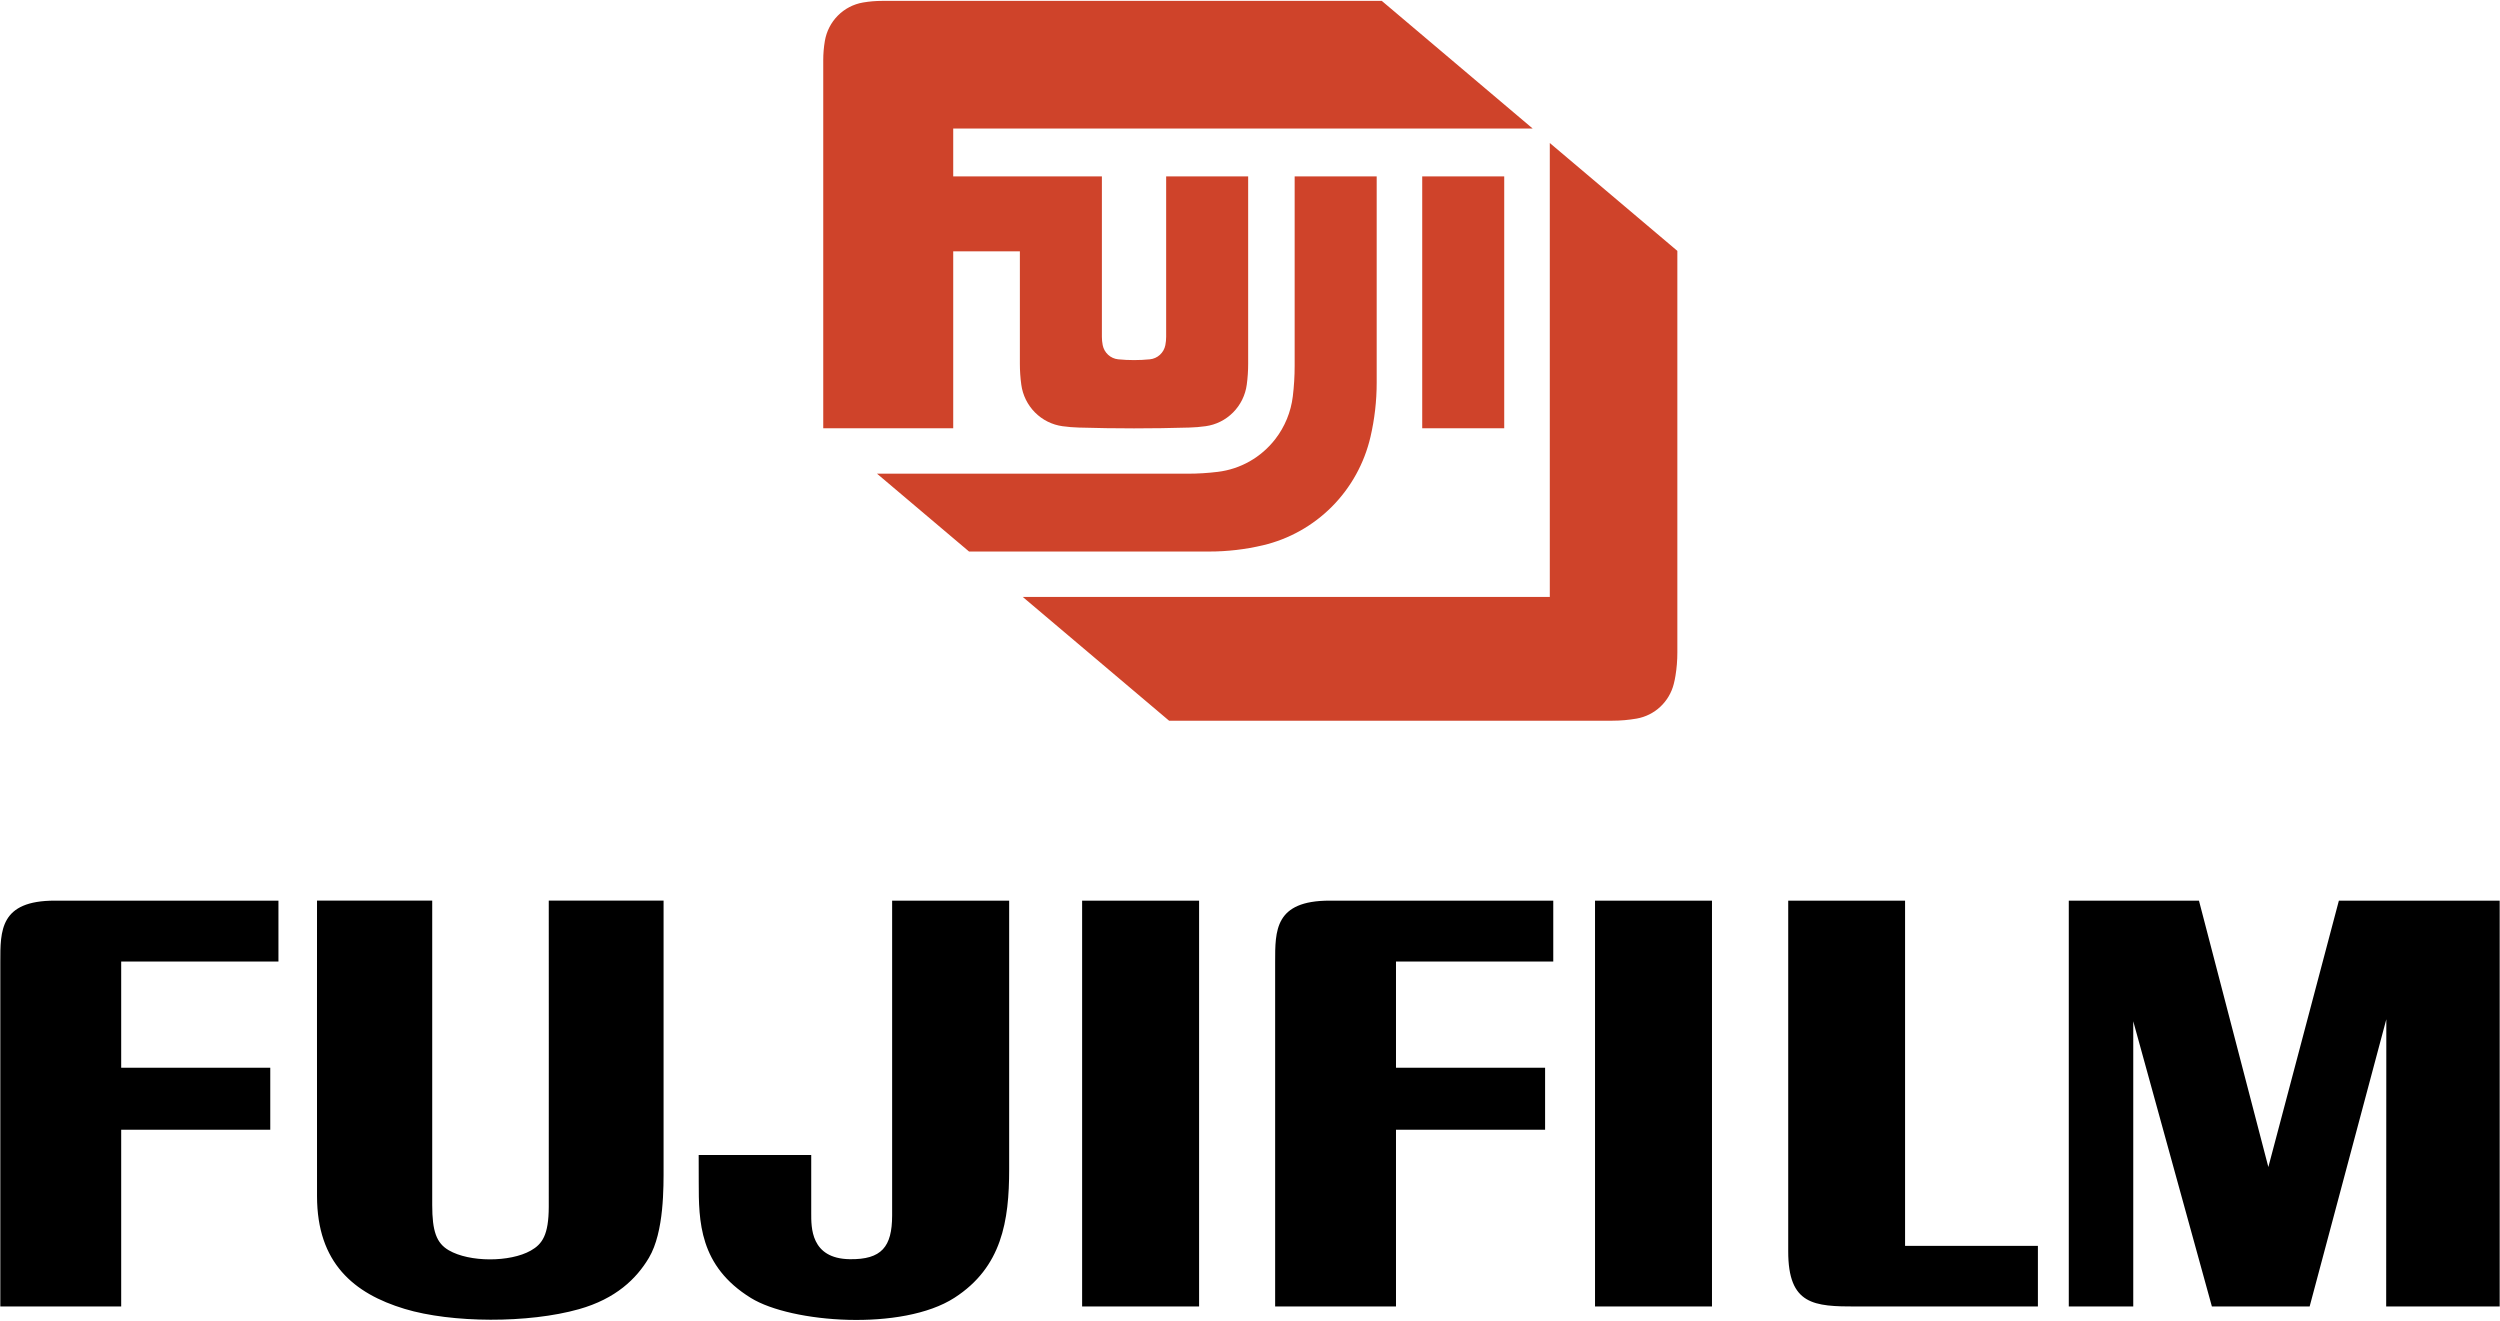
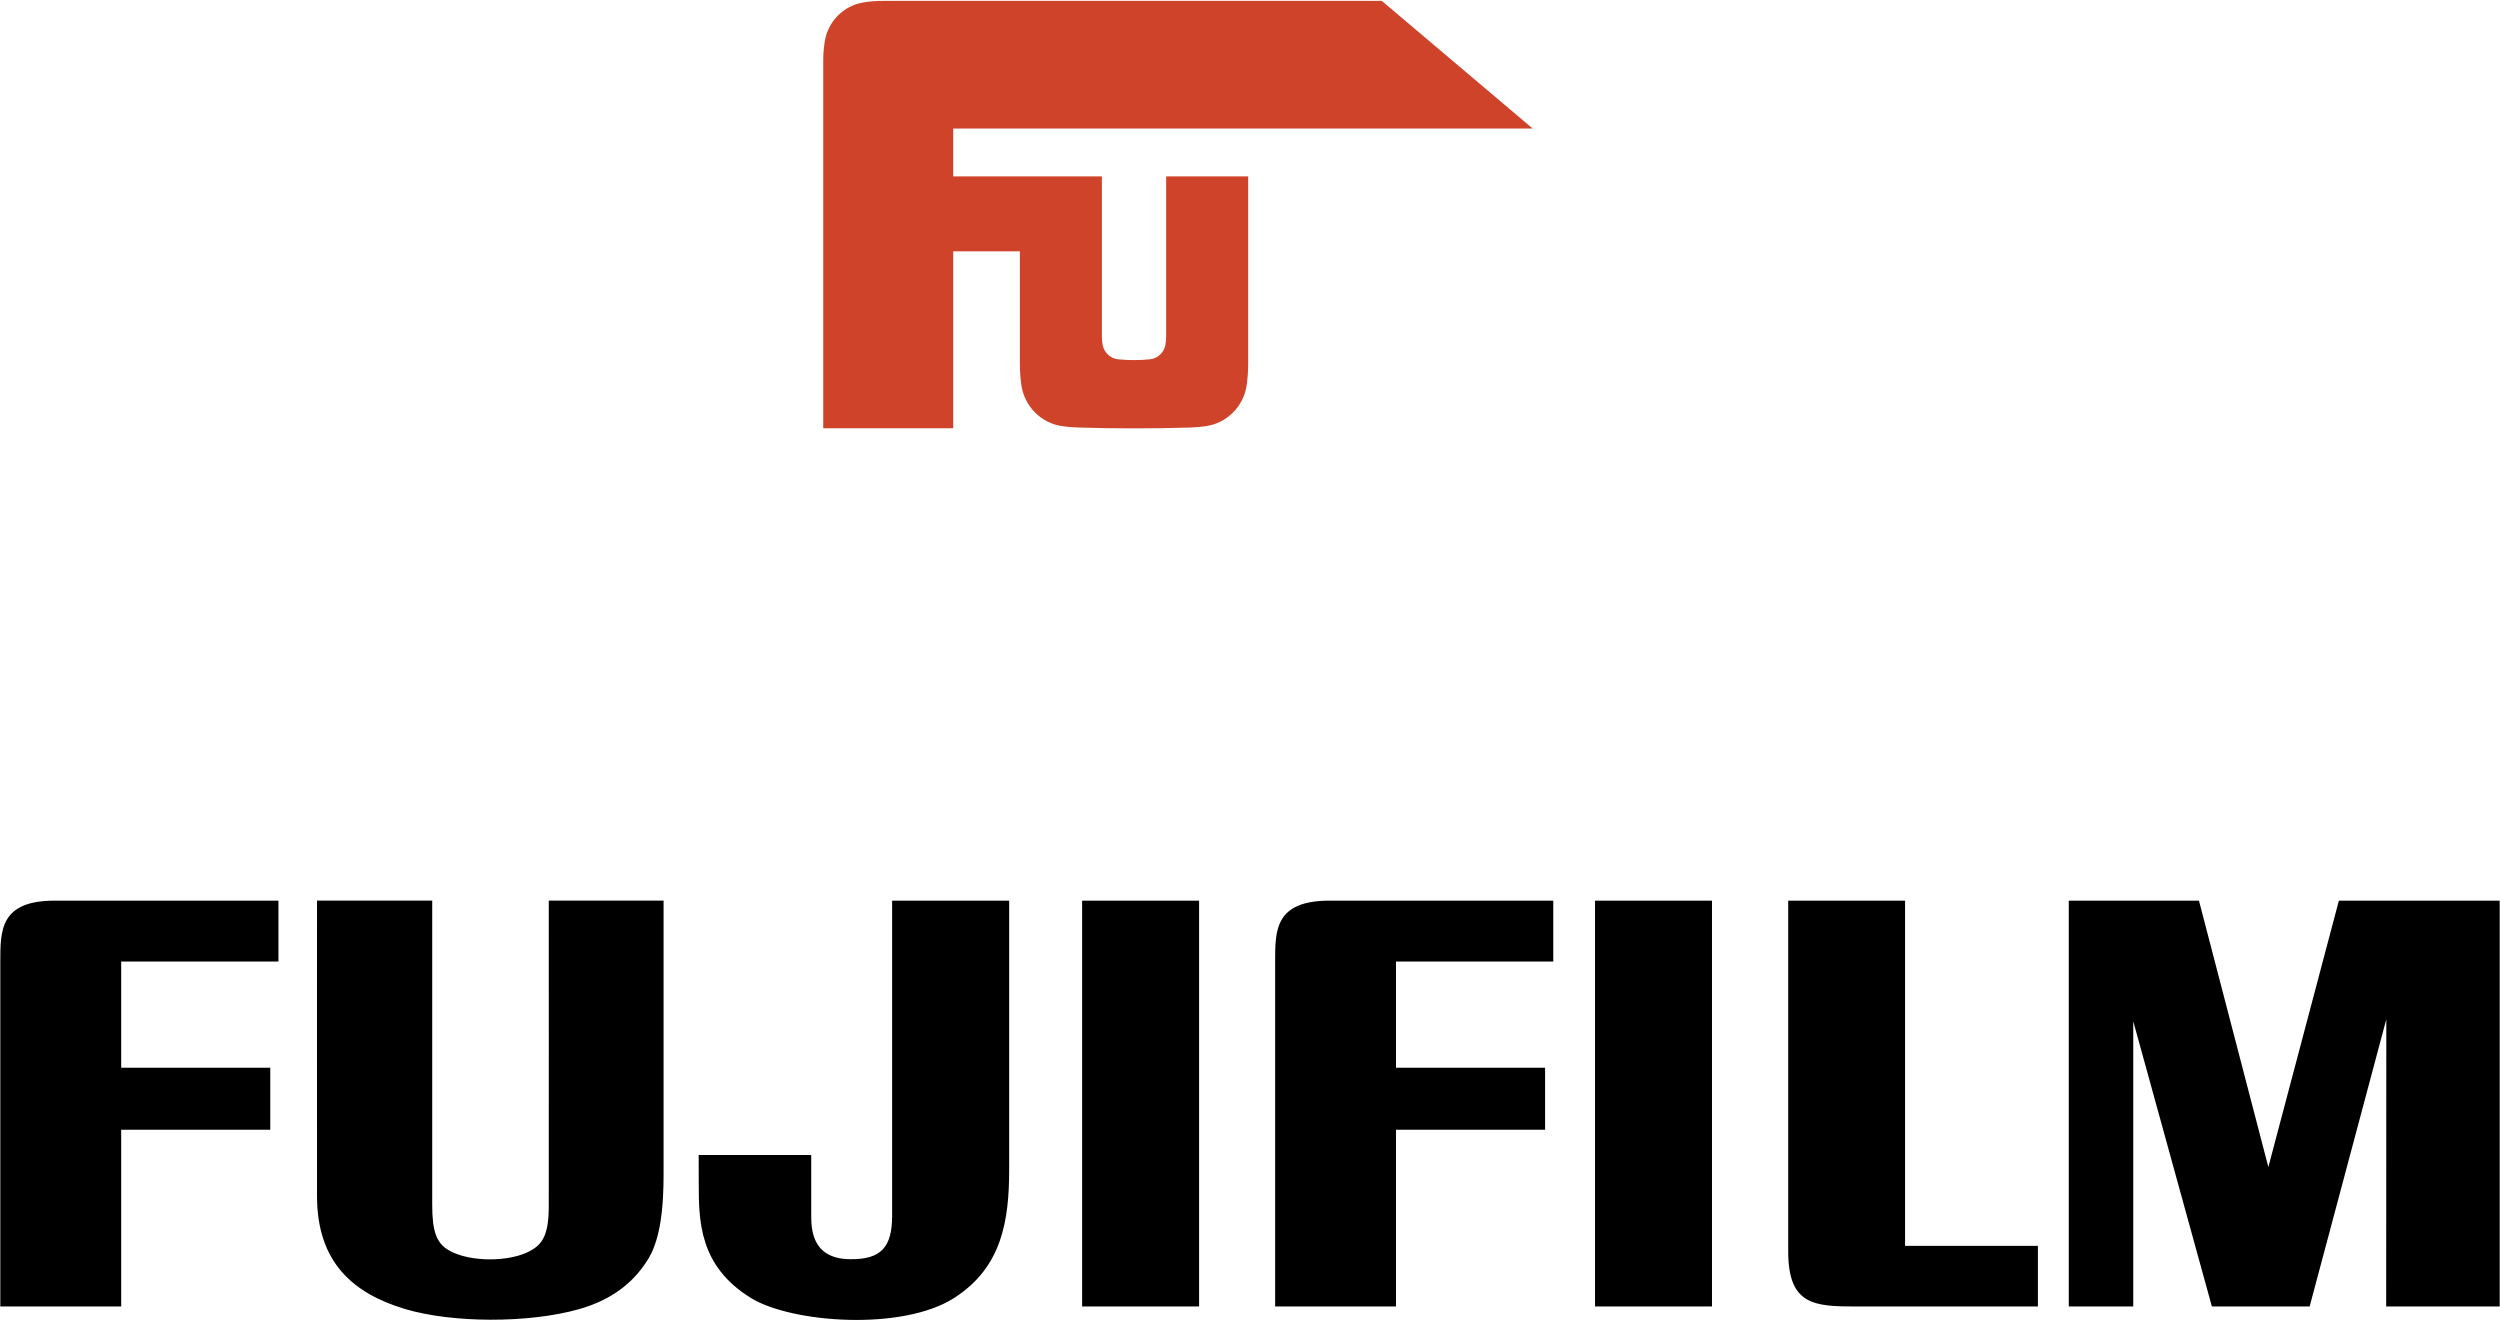
<svg xmlns="http://www.w3.org/2000/svg" width="212" height="112" viewBox="0 0 212 112" fill="none">
-   <path fill-rule="evenodd" clip-rule="evenodd" d="M80.833 21.313H86.485V30.848C86.485 31.439 86.525 32.03 86.605 32.616C86.725 33.508 87.133 34.337 87.765 34.974C88.397 35.611 89.219 36.022 90.104 36.143C90.561 36.205 91.021 36.244 91.483 36.257C94.604 36.349 97.727 36.349 100.848 36.257C101.309 36.244 101.768 36.206 102.225 36.143C103.112 36.023 103.934 35.613 104.567 34.975C105.199 34.338 105.607 33.509 105.726 32.616C105.805 32.03 105.844 31.439 105.844 30.848V14.96H98.89V28.558C98.89 28.796 98.867 29.035 98.821 29.268C98.76 29.584 98.599 29.871 98.362 30.088C98.126 30.304 97.827 30.439 97.509 30.47C96.615 30.558 95.714 30.558 94.821 30.47C94.503 30.438 94.204 30.303 93.968 30.086C93.732 29.87 93.571 29.582 93.509 29.267C93.463 29.033 93.44 28.795 93.44 28.557V14.96H80.833V10.902H129.974L117.176 0.076H74.793C74.252 0.076 73.713 0.122 73.18 0.213C72.373 0.352 71.628 0.74 71.049 1.324C70.471 1.907 70.086 2.657 69.948 3.471C69.857 4.008 69.811 4.553 69.811 5.099V36.316H80.833V21.313Z" fill="#CF432A" />
-   <path fill-rule="evenodd" clip-rule="evenodd" d="M109.787 14.96V31.03C109.787 31.892 109.735 32.753 109.631 33.607C109.471 34.935 108.954 36.194 108.136 37.247C107.546 38.007 106.813 38.643 105.98 39.118C105.146 39.592 104.227 39.896 103.277 40.012C102.429 40.117 101.575 40.169 100.72 40.169H74.372L82.175 46.77H102.548C104.08 46.77 105.606 46.592 107.096 46.24C109.315 45.716 111.345 44.578 112.957 42.954C114.568 41.329 115.698 39.283 116.217 37.046C116.565 35.544 116.743 34.006 116.743 32.462V14.96H109.787ZM120.604 36.316H127.558V14.96H120.604V36.316Z" fill="#CF432A" />
-   <path fill-rule="evenodd" clip-rule="evenodd" d="M131.423 50.622H86.731L99.138 61.116H136.718C137.413 61.116 138.105 61.055 138.791 60.936C139.539 60.804 140.234 60.457 140.791 59.937C141.349 59.417 141.746 58.746 141.935 58.004C141.994 57.771 142.044 57.535 142.081 57.297C142.187 56.649 142.24 55.993 142.239 55.337V21.275L131.423 12.127V50.622Z" fill="#CF432A" />
+   <path fill-rule="evenodd" clip-rule="evenodd" d="M80.833 21.313H86.485V30.848C86.485 31.439 86.525 32.03 86.605 32.616C86.725 33.508 87.133 34.337 87.765 34.974C88.397 35.611 89.219 36.022 90.104 36.143C90.561 36.205 91.021 36.244 91.483 36.257C94.604 36.349 97.727 36.349 100.848 36.257C101.309 36.244 101.768 36.206 102.225 36.143C103.112 36.023 103.934 35.613 104.567 34.975C105.199 34.338 105.607 33.509 105.726 32.616C105.805 32.03 105.844 31.439 105.844 30.848V14.96H98.89V28.558C98.89 28.796 98.867 29.035 98.821 29.268C98.76 29.584 98.599 29.871 98.362 30.088C98.126 30.304 97.827 30.439 97.509 30.47C96.615 30.558 95.714 30.558 94.821 30.47C94.503 30.438 94.204 30.303 93.968 30.086C93.732 29.87 93.571 29.582 93.509 29.267C93.463 29.033 93.44 28.795 93.44 28.557V14.96H80.833V10.902H129.974L117.176 0.076H74.793C74.252 0.076 73.713 0.122 73.18 0.213C72.373 0.352 71.628 0.74 71.049 1.324C70.471 1.907 70.086 2.657 69.948 3.471C69.857 4.008 69.811 4.553 69.811 5.099V36.316H80.833Z" fill="#CF432A" />
  <path fill-rule="evenodd" clip-rule="evenodd" d="M0.027 110.791V81.607C0.027 78.91 -0.018 76.374 4.653 76.374H23.612V81.54H10.277V90.545H22.919V95.801H10.277V110.789H0.027V110.791ZM91.764 110.791V76.375H101.683V110.791H91.764ZM59.253 100.249C59.253 99.537 59.251 98.749 59.248 97.945H68.792V102.872C68.792 104.048 68.724 106.733 72.063 106.78C74.76 106.818 75.647 105.729 75.653 103.086C75.659 100.444 75.653 76.374 75.653 76.374H85.577V99.168C85.577 103.532 84.958 107.459 80.939 110.051C76.514 112.906 67.1 112.179 63.682 110.071C59.274 107.355 59.253 103.54 59.253 100.249ZM172.814 110.791H157.418C153.845 110.791 151.631 110.679 151.641 106.095C151.646 102.884 151.641 76.375 151.641 76.375H161.55V105.651H172.814V110.791ZM175.433 110.791V76.375H186.472L192.356 98.965L198.337 76.375H211.973V110.791H202.348L202.36 86.432L195.857 110.791H187.569L180.9 86.603V110.791H175.433ZM26.883 76.373H36.652V102.184C36.652 104.401 37.006 105.413 38.055 106.023C39.811 107.047 43.247 107.047 45.01 106.051C45.985 105.5 46.528 104.724 46.535 102.345C46.545 99.697 46.535 76.371 46.535 76.371H56.271V98.914C56.271 100.619 56.333 104.46 55.029 106.659C53.968 108.447 52.215 110.137 49.096 111.018C44.812 112.229 38.302 112.201 34.308 110.992C29.986 109.684 26.892 107.087 26.884 101.448C26.875 95.812 26.883 76.373 26.883 76.373ZM108.132 110.791V81.607C108.132 78.91 108.085 76.374 112.758 76.374H131.717V81.54H118.38V90.545H131.024V95.801H118.38V110.789H108.132V110.791ZM135.258 110.791V76.375H145.176V110.791H135.258Z" fill="black" />
</svg>